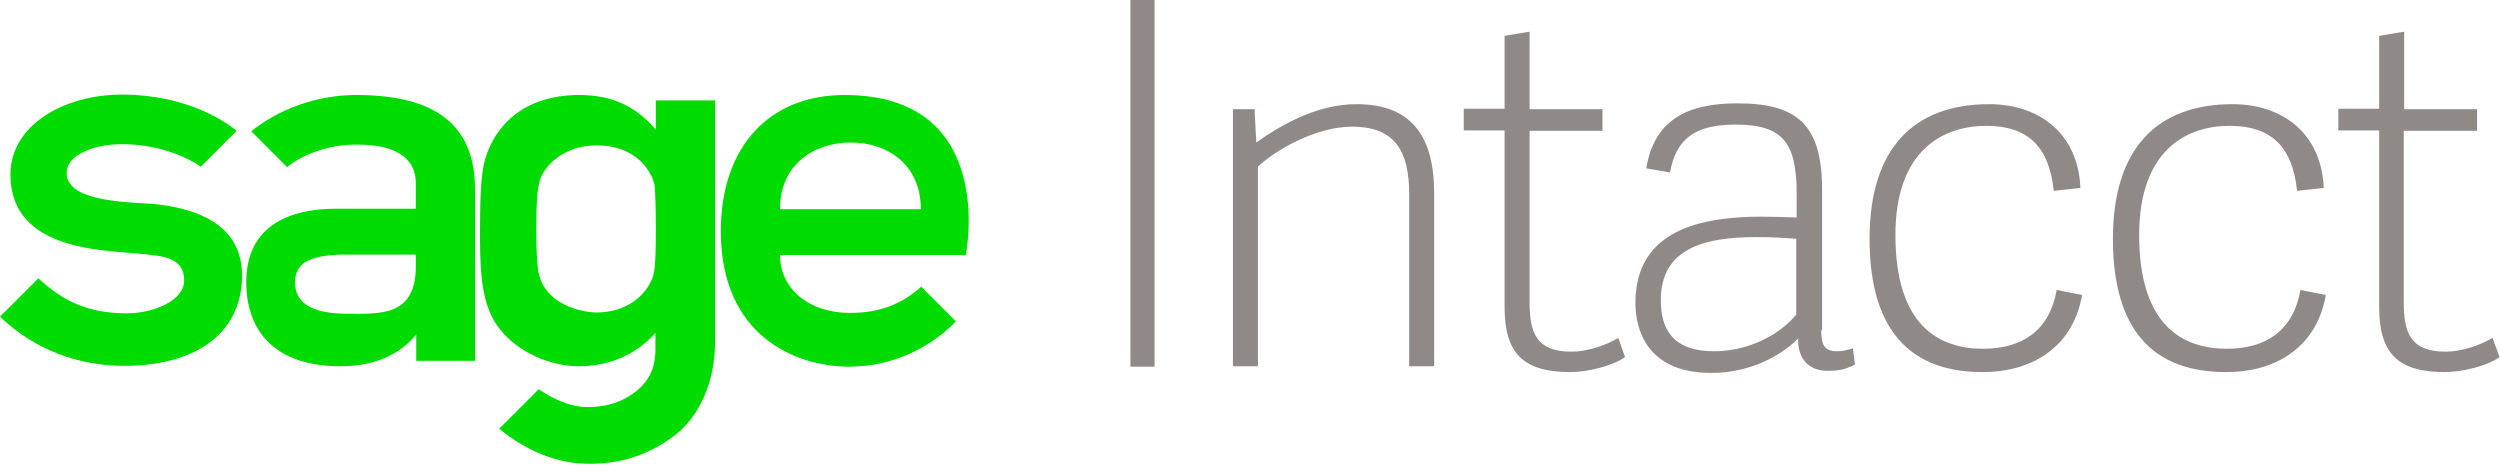
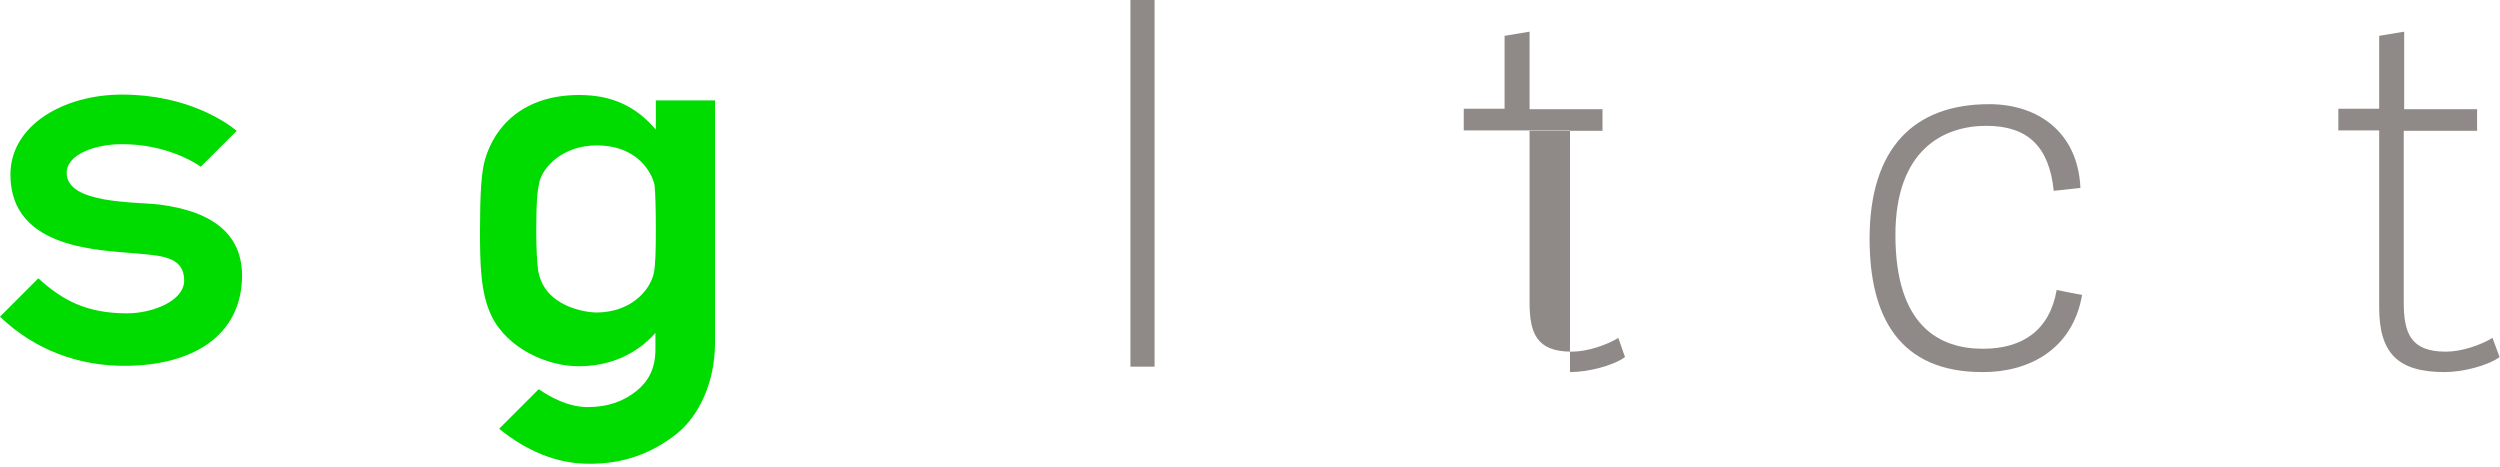
<svg xmlns="http://www.w3.org/2000/svg" width="600" height="112" viewBox="0 0 600 112" fill="none">
-   <path d="M187.2 50.2C187.2 39.4 195.4 34.2 204.2 34.2C213 34.2 221 39.5 221 50.2H187.2ZM202.7 22.8C184.7 22.8 173 35.1 173 55.5C173 80.7 191 88 203.8 88C220.1 88 229.4 77.1 229.4 77.1L221.1 68.8C216.7 72.7 211.6 75.1 204 75.1C194 75.1 187.2 69.2 187.2 61.2H231.8C231.8 61.1 239.6 22.8 202.7 22.8Z" fill="#00DB00" />
  <path d="M38.3 49.1C32.6 48.4 16 49 16 41.5C16 37 22.9 34.6 29.3 34.6C39.5 34.6 46.3 38.7 48.2 40L56.8 31.4C54.3 29.3 44.8 22.7 29.3 22.7C15.2 22.7 2.5 30.1 2.5 41.9C2.5 60.1 24.4 60 33.6 60.9C39.1 61.4 44.2 61.8 44.2 67.3C44.2 72.3 36.5 75.2 30.5 75.2C20.7 75.2 14.9 72 9.2 66.8L0 76C8.5 84.2 19.2 87.8 29.8 87.8C46.2 87.8 58.1 80.6 58.1 66C58 56.5 51.5 50.8 38.3 49.1Z" fill="#00DB00" />
-   <path d="M99.8 63.9C99.8 76 91.2 75.3 83.5 75.3C75.7 75.3 70.8 73.2 70.8 67.8C70.8 62.8 74.8 61.1 83.2 61.1H99.8V63.9ZM85.5 22.8C71.3 22.8 62 30.1 60.3 31.5L68.9 40.1C70.6 38.7 76.5 34.7 85.6 34.7C96.5 34.7 99.8 39 99.8 44V50.1H80.4C73.2 50.1 59.1 51.9 59.1 67.7C59.1 79.3 65.8 87.9 81.7 87.9C89.7 87.9 95.7 85.3 99.9 80.3V86.6H114V44.9C113.8 30.3 104.9 22.8 85.5 22.8Z" fill="#00DB00" />
  <path d="M157.4 55.3C157.4 60.2 157.3 63.8 156.9 65.6C156 69.7 151.4 75 143.1 75C141 75 130.3 73.8 129.1 64.5C128.9 62.6 128.7 60.2 128.7 55.3C128.7 48.1 129 45.8 129.4 43.9C130.1 40.3 134.9 34.9 143.2 34.9C153.3 34.9 156.6 41.8 157.1 44.5C157.3 46.4 157.4 50.5 157.4 55.3ZM157.4 24.1V31.1C152.6 25.5 146.9 22.8 139 22.8C125.6 22.8 118.7 30.3 116.4 38.3C115.5 41.3 115.2 46.9 115.2 55.3C115.2 63.2 115.3 70.4 118 75.9C121.8 83.6 131.2 87.9 138.9 87.9C146.4 87.9 152.8 85 157.3 79.9V83.8C157.3 88.4 155.7 91.4 152.8 93.8C149.8 96.2 146.1 97.7 141 97.7C136.3 97.7 131.9 95.2 129.3 93.4L119.8 102.9C125.9 107.9 133.3 111.3 141.2 111.3C149.6 111.4 156.4 108.8 162.3 104.2C168 99.7 171.6 91.3 171.6 82.4V24.1H157.4Z" fill="#00DB00" />
  <path d="M277.1 0H271.3V88H277.1V0Z" fill="#8F8A87" />
-   <path d="M344.2 87.9H338.2V46.6C338.2 36.4 334.9 30.4 324.5 30.4C315.6 30.4 305.9 36.2 301.9 40V87.9H295.9V26.2H301.1L301.5 34.2C308.7 29.1 316.9 25 325.6 25C338.6 25 344.2 32.5 344.2 46.4V87.9Z" fill="#8F8A87" />
-   <path d="M390 85.7C387.1 87.8 381.1 89.3 376.8 89.3C365.4 89.3 361.1 84.6 361.1 73.7V31.3H351.3V26.1H361.1V8.6L367.1 7.6V26.2H384.6V31.4H367.1V72.6C367.1 80 368.8 84.4 377.2 84.4C381 84.4 385.6 82.8 388.4 81.1L390 85.7Z" fill="#8F8A87" />
-   <path d="M431.1 57.3C428.3 57.1 425.4 56.9 421.6 56.9C409.2 56.9 398.6 59.5 398.6 72C398.6 78.7 401.2 84.3 411.4 84.3C419.2 84.3 426.8 80.7 431.1 75.5V57.3ZM437.1 79.2C437.1 82.6 437.7 84.3 440.9 84.3C442 84.3 443.1 84.1 444.7 83.6L445.2 87.5C442.8 88.7 441.2 89 438.6 89C433.3 89 431.3 85 431.6 81.2C426.9 85.9 419.4 89.5 410.7 89.5C394.9 89.5 392.5 78.6 392.5 72.7C392.5 55.1 408.4 52 422.8 52C425.7 52 428.5 52.1 431.2 52.2V46.7C431.2 34.5 428.2 29.9 416.5 29.9C406.2 29.9 402.2 33.8 400.8 41.4L395.1 40.4C397 29 404.6 24.8 417 24.8C431.5 24.8 437.3 30.1 437.3 45.5V79.2H437.1Z" fill="#8F8A87" />
+   <path d="M390 85.7C387.1 87.8 381.1 89.3 376.8 89.3V31.3H351.3V26.1H361.1V8.6L367.1 7.6V26.2H384.6V31.4H367.1V72.6C367.1 80 368.8 84.4 377.2 84.4C381 84.4 385.6 82.8 388.4 81.1L390 85.7Z" fill="#8F8A87" />
  <path d="M448.7 57.3C448.7 35.5 459.4 25 477.4 25C489.1 25 498.7 31.7 499.3 45.1L492.9 45.8C491.8 35.2 486.7 30.2 476.7 30.2C466.4 30.2 454.9 36 454.9 56.4C454.9 78.4 465.6 83.7 475.9 83.7C485.4 83.7 491.9 79.3 493.6 69.6L499.7 70.8C497.4 84 486.8 89.3 476 89.3C455.8 89.4 448.7 76 448.7 57.3Z" fill="#8F8A87" />
-   <path d="M507.1 57.3C507.1 35.5 517.8 25 535.8 25C547.5 25 557.1 31.7 557.7 45.1L551.3 45.8C550.2 35.2 545.1 30.2 535.1 30.2C524.8 30.2 513.4 36 513.4 56.4C513.4 78.4 524.1 83.7 534.4 83.7C543.9 83.7 550.4 79.3 552.1 69.6L558.2 70.8C555.9 84 545.3 89.3 534.5 89.3C514.1 89.4 507.1 76 507.1 57.3Z" fill="#8F8A87" />
  <path d="M599.9 85.7C597 87.8 591 89.3 586.7 89.3C575.3 89.3 571 84.6 571 73.7V31.3H561.2V26.1H571V8.6L577 7.6V26.2H594.5V31.4H576.9V72.6C576.9 80 578.6 84.4 587 84.4C590.8 84.4 595.4 82.8 598.2 81.1L599.9 85.7Z" fill="#8F8A87" />
</svg>